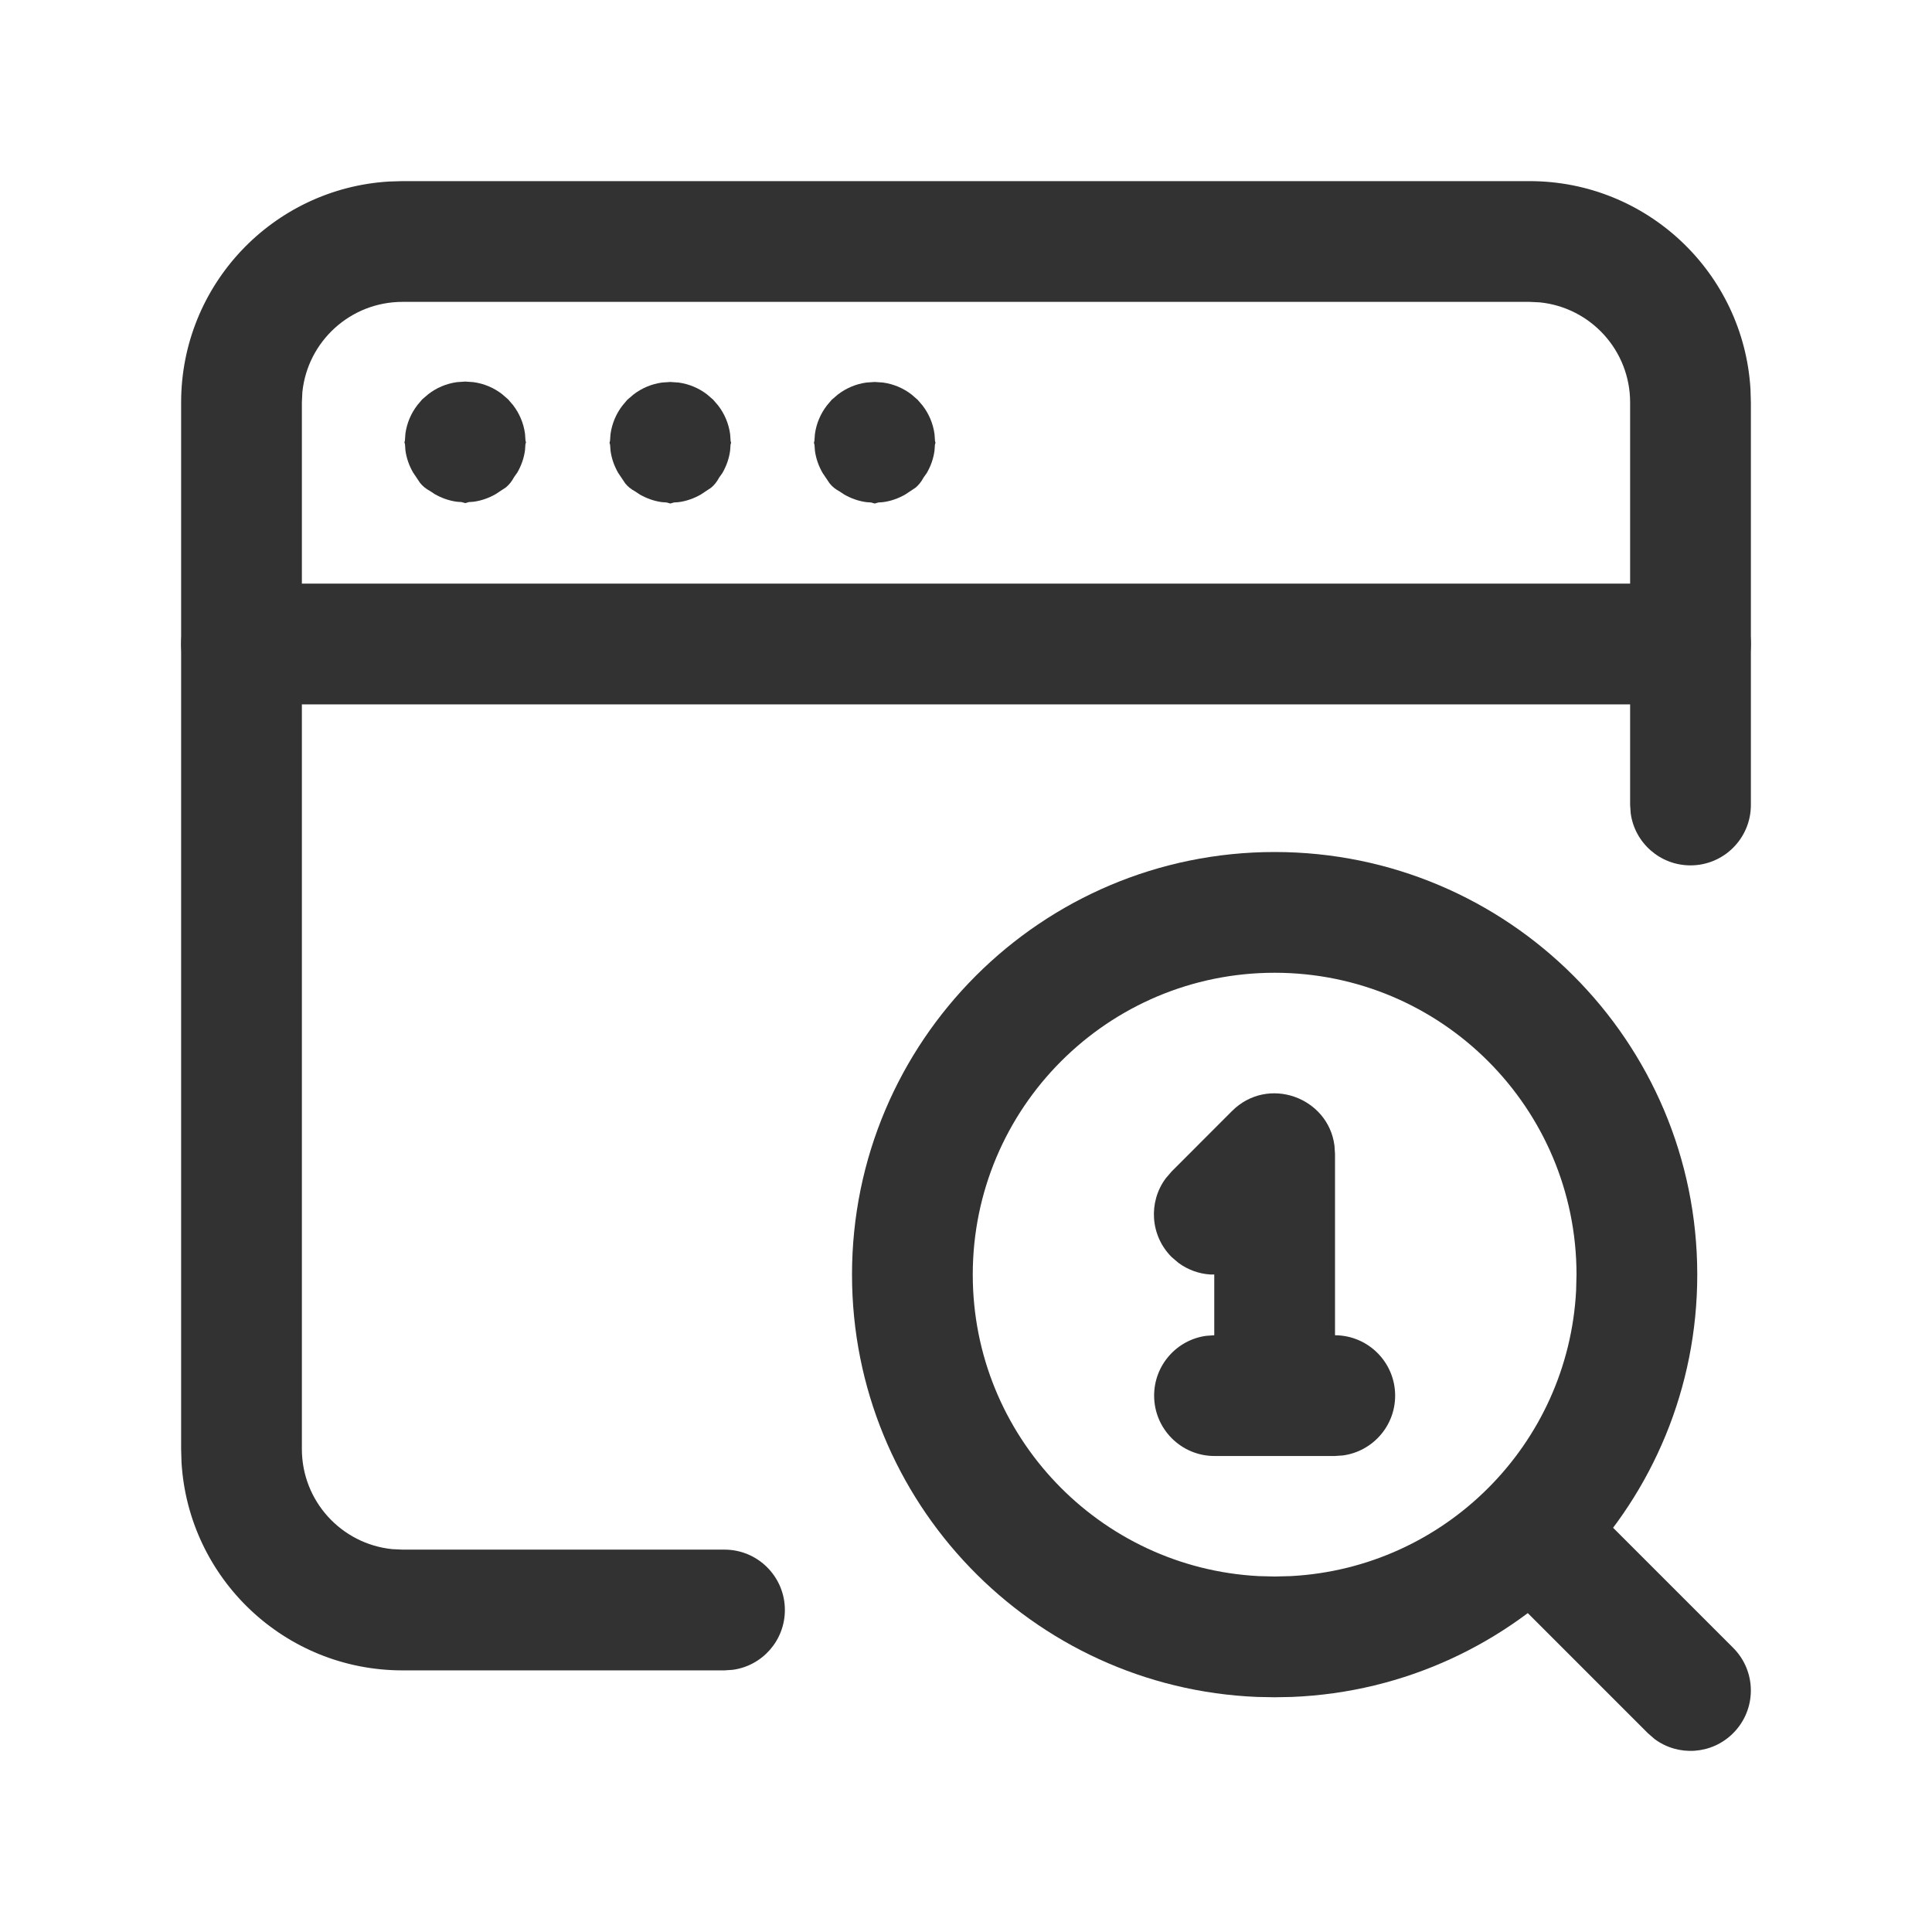
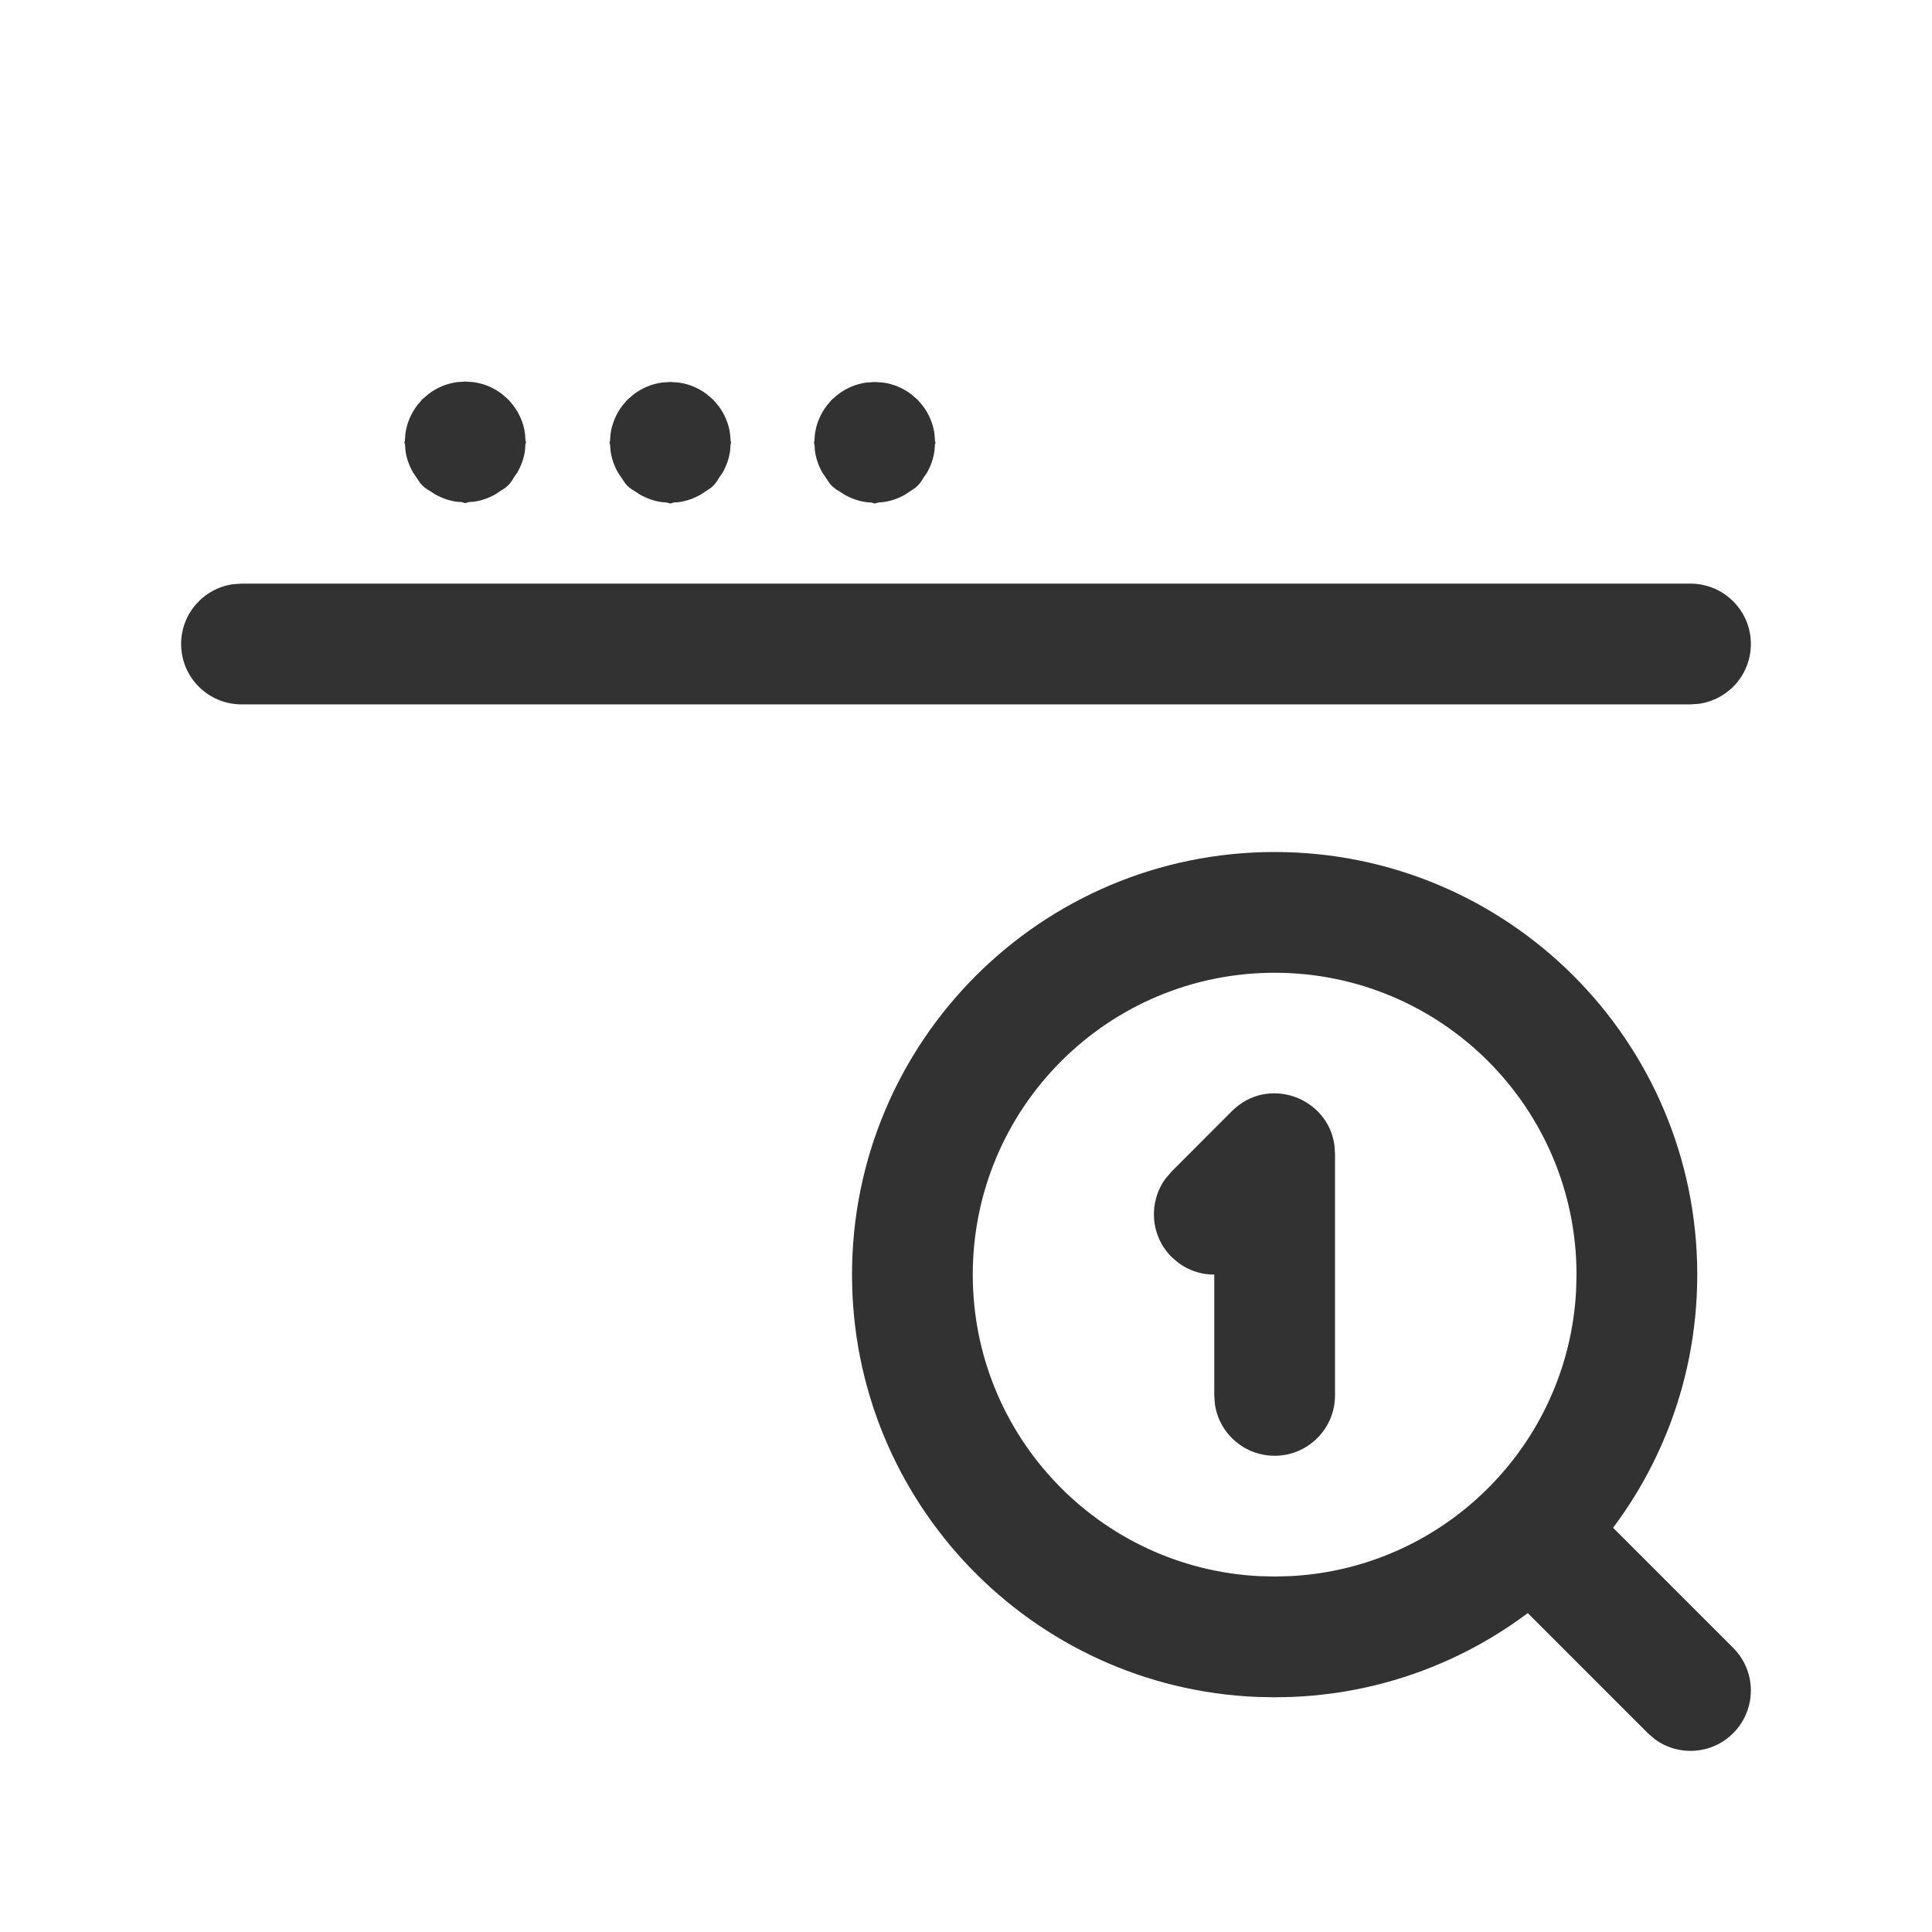
<svg xmlns="http://www.w3.org/2000/svg" viewBox="0 0 24 24" version="1.1">
  <g>
    <g>
      <g>
        <g>
          <g transform="translate(3 3)">
            <g>
              <path d="M7.866 1.745L7.968 1.752C8.101 1.77 8.223 1.823 8.324 1.901L8.399 1.966 8.46 2.037C8.538 2.138 8.591 2.26 8.609 2.393L8.615 2.479 8.621 2.5 8.614 2.524 8.609 2.597C8.596 2.697 8.562 2.79 8.514 2.874L8.473 2.932C8.444 2.986 8.412 3.026 8.372 3.059L8.245 3.143C8.161 3.191 8.068 3.225 7.968 3.238L7.911 3.242 7.866 3.255 7.821 3.242 7.764 3.238C7.664 3.225 7.571 3.191 7.487 3.143L7.428 3.104C7.378 3.077 7.339 3.046 7.306 3.005L7.218 2.874C7.17 2.79 7.136 2.697 7.123 2.597L7.118 2.527 7.111 2.5 7.117 2.475 7.123 2.393C7.141 2.26 7.194 2.138 7.272 2.037L7.331 1.967 7.408 1.901C7.509 1.823 7.631 1.77 7.764 1.752L7.866 1.745Z" stroke="none" fill="#323232" />
              <path d="M5.327 1.745L5.429 1.752C5.562 1.77 5.684 1.823 5.785 1.901L5.86 1.966 5.921 2.037C5.999 2.138 6.052 2.26 6.07 2.393L6.076 2.479 6.082 2.5 6.075 2.524 6.07 2.597C6.057 2.697 6.023 2.79 5.975 2.874L5.934 2.932C5.905 2.986 5.873 3.026 5.833 3.059L5.706 3.143C5.622 3.191 5.529 3.225 5.429 3.238L5.372 3.242 5.327 3.255 5.282 3.242 5.225 3.238C5.125 3.225 5.032 3.191 4.948 3.143L4.889 3.104C4.839 3.077 4.8 3.046 4.767 3.005L4.679 2.874C4.631 2.79 4.597 2.697 4.584 2.597L4.579 2.527 4.572 2.5 4.578 2.475 4.584 2.393C4.602 2.26 4.655 2.138 4.733 2.037L4.792 1.967 4.869 1.901C4.97 1.823 5.092 1.77 5.225 1.752L5.327 1.745Z" stroke="none" fill="#323232" />
              <path d="M2.779 1.74L2.881 1.747C3.014 1.765 3.136 1.818 3.237 1.896L3.312 1.961 3.373 2.032C3.451 2.133 3.504 2.255 3.522 2.388L3.528 2.474 3.534 2.495 3.527 2.519 3.522 2.592C3.509 2.692 3.475 2.785 3.427 2.869L3.386 2.927C3.357 2.981 3.325 3.021 3.285 3.054L3.158 3.138C3.074 3.186 2.981 3.22 2.881 3.233L2.824 3.237 2.779 3.25 2.734 3.237 2.677 3.233C2.577 3.22 2.484 3.186 2.4 3.138L2.341 3.099C2.291 3.072 2.252 3.041 2.219 3L2.131 2.869C2.083 2.785 2.049 2.692 2.036 2.592L2.031 2.519 2.024 2.495 2.03 2.474 2.036 2.388C2.054 2.255 2.107 2.133 2.185 2.032L2.244 1.962 2.321 1.896C2.422 1.818 2.544 1.765 2.677 1.747L2.779 1.74Z" stroke="none" fill="#323232" />
              <path d="M18 4.25C18.414 4.25 18.75 4.586 18.75 5 18.75 5.38 18.468 5.693 18.102 5.743L18 5.75H0C-.414 5.75-.75 5.414-.75 5 -.75 4.62-.468 4.307-.102 4.257L0 4.25H18Z" stroke="none" fill="#323232" />
-               <path d="M16-.75C17.463-.75 18.658.391 18.745 1.832L18.75 2V7C18.75 7.414 18.414 7.75 18 7.75 17.62 7.75 17.306 7.468 17.257 7.102L17.25 7V2C17.25 1.352 16.759.82 16.128.756L16 .75H2C1.352.75.82 1.242.756 1.872L.75 2V15C.75 15.648 1.242 16.18 1.872 16.244L2 16.25H6C6.414 16.25 6.75 16.586 6.75 17 6.75 17.38 6.468 17.694 6.102 17.743L6 17.75H2C.537 17.75-.658 16.609-.745 15.168L-.75 15V2C-.75.537.391-.658 1.832-.745L2-.75H16Z" stroke="none" fill="#323232" />
              <path d="M15.49 15.49C15.756 15.223 16.173 15.199 16.466 15.417L16.55 15.49 18.53 17.47C18.823 17.763 18.823 18.237 18.53 18.53 18.264 18.797 17.847 18.821 17.554 18.603L17.47 18.53 15.49 16.55C15.197 16.257 15.197 15.783 15.49 15.49Z" stroke="none" fill="#323232" />
              <path d="M12.618 18.08C9.819 17.966 7.584 15.661 7.584 12.834 7.584 9.935 9.935 7.584 12.834 7.584 15.734 7.584 18.084 9.934 18.084 12.834 18.084 15.661 15.85 17.966 13.05 18.08L12.834 18.084 12.618 18.08ZM12.834 9.084C10.763 9.084 9.084 10.763 9.084 12.834 9.084 14.838 10.657 16.475 12.635 16.579L12.834 16.584 13.033 16.579C14.946 16.479 16.479 14.946 16.579 13.033L16.584 12.834C16.584 10.763 14.905 9.084 12.834 9.084Z" stroke="none" fill="#323232" />
              <path d="M12.303 10.803C12.751 10.355 13.5 10.632 13.577 11.23L13.584 11.333V14.334C13.584 14.748 13.248 15.084 12.834 15.084 12.454 15.084 12.14 14.802 12.091 14.436L12.084 14.334V12.832L12.032 12.832C11.893 12.823 11.756 12.774 11.638 12.687L11.554 12.615C11.288 12.349 11.263 11.932 11.481 11.638L11.553 11.554 12.303 10.803Z" stroke="none" fill="#323232" />
-               <path d="M13.581 13.587C13.995 13.587 14.331 13.923 14.331 14.337 14.331 14.717 14.049 15.03 13.683 15.08L13.581 15.087H12.087C11.673 15.087 11.337 14.751 11.337 14.337 11.337 13.957 11.619 13.643 11.985 13.594L12.087 13.587H13.581Z" stroke="none" fill="#323232" />
            </g>
          </g>
          <polygon points="0 0 24 0 24 24 0 24" fill-rule="evenodd" stroke="none" fill="none" />
        </g>
      </g>
    </g>
  </g>
</svg>